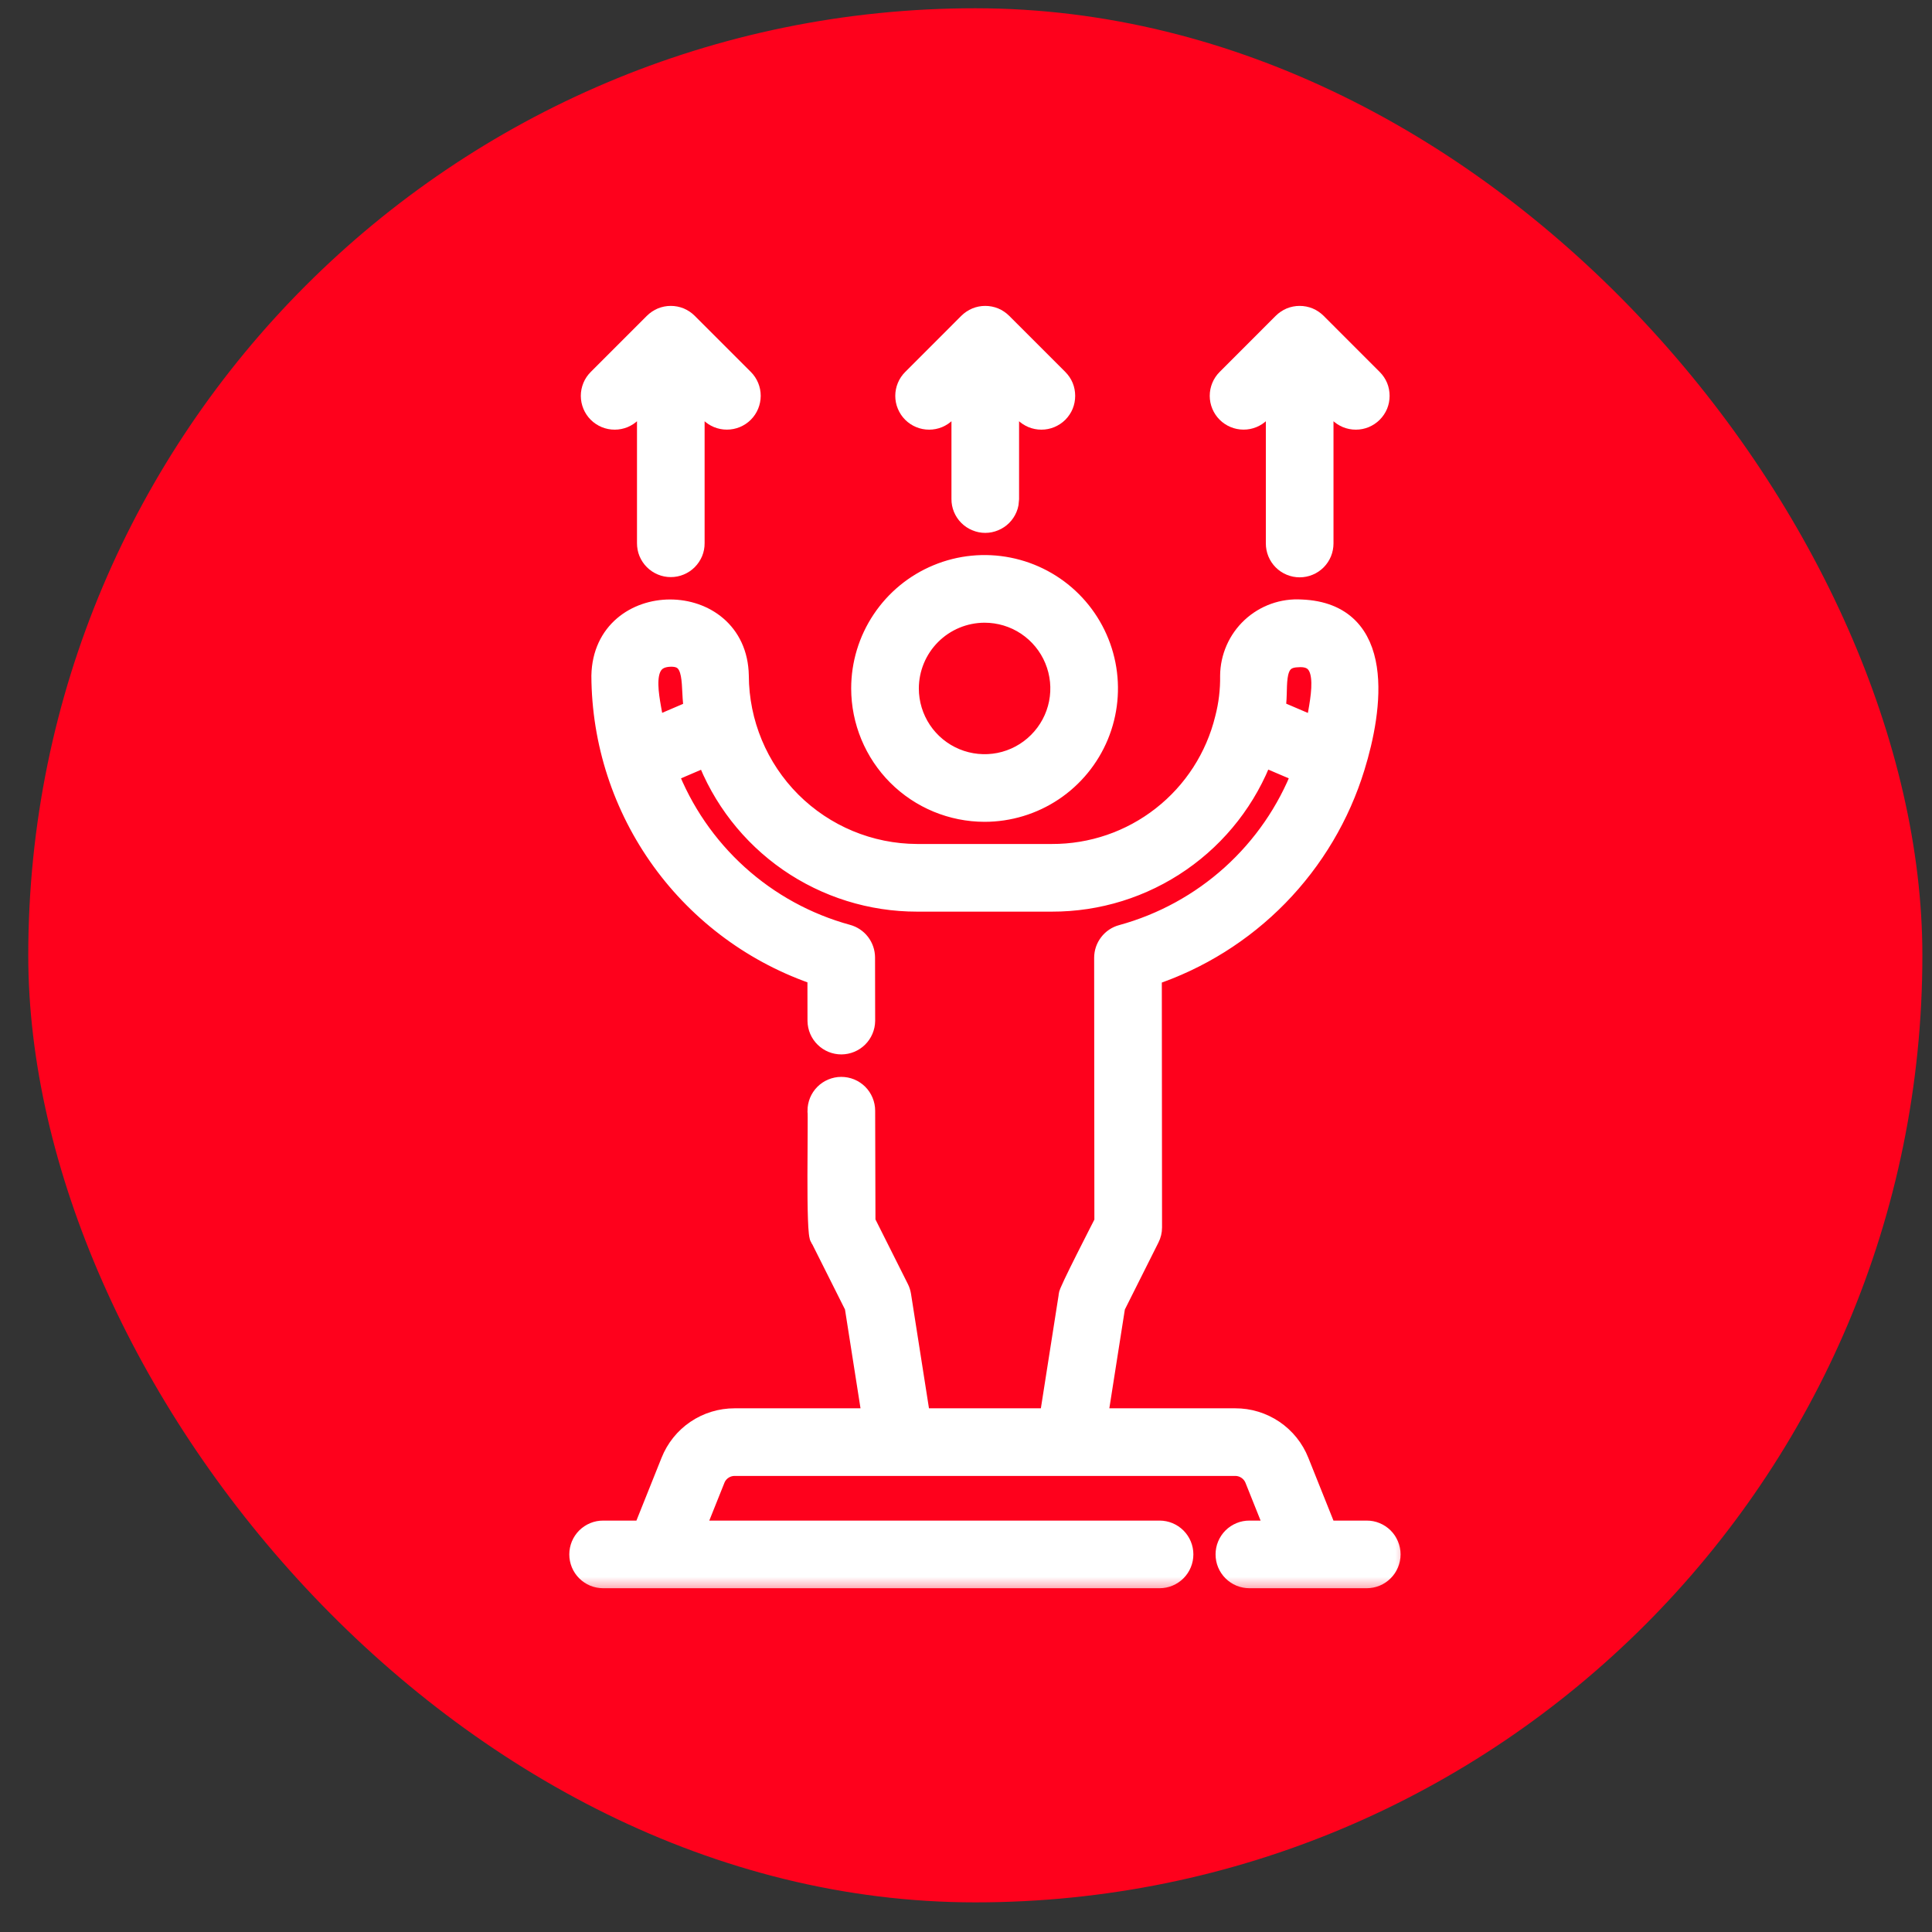
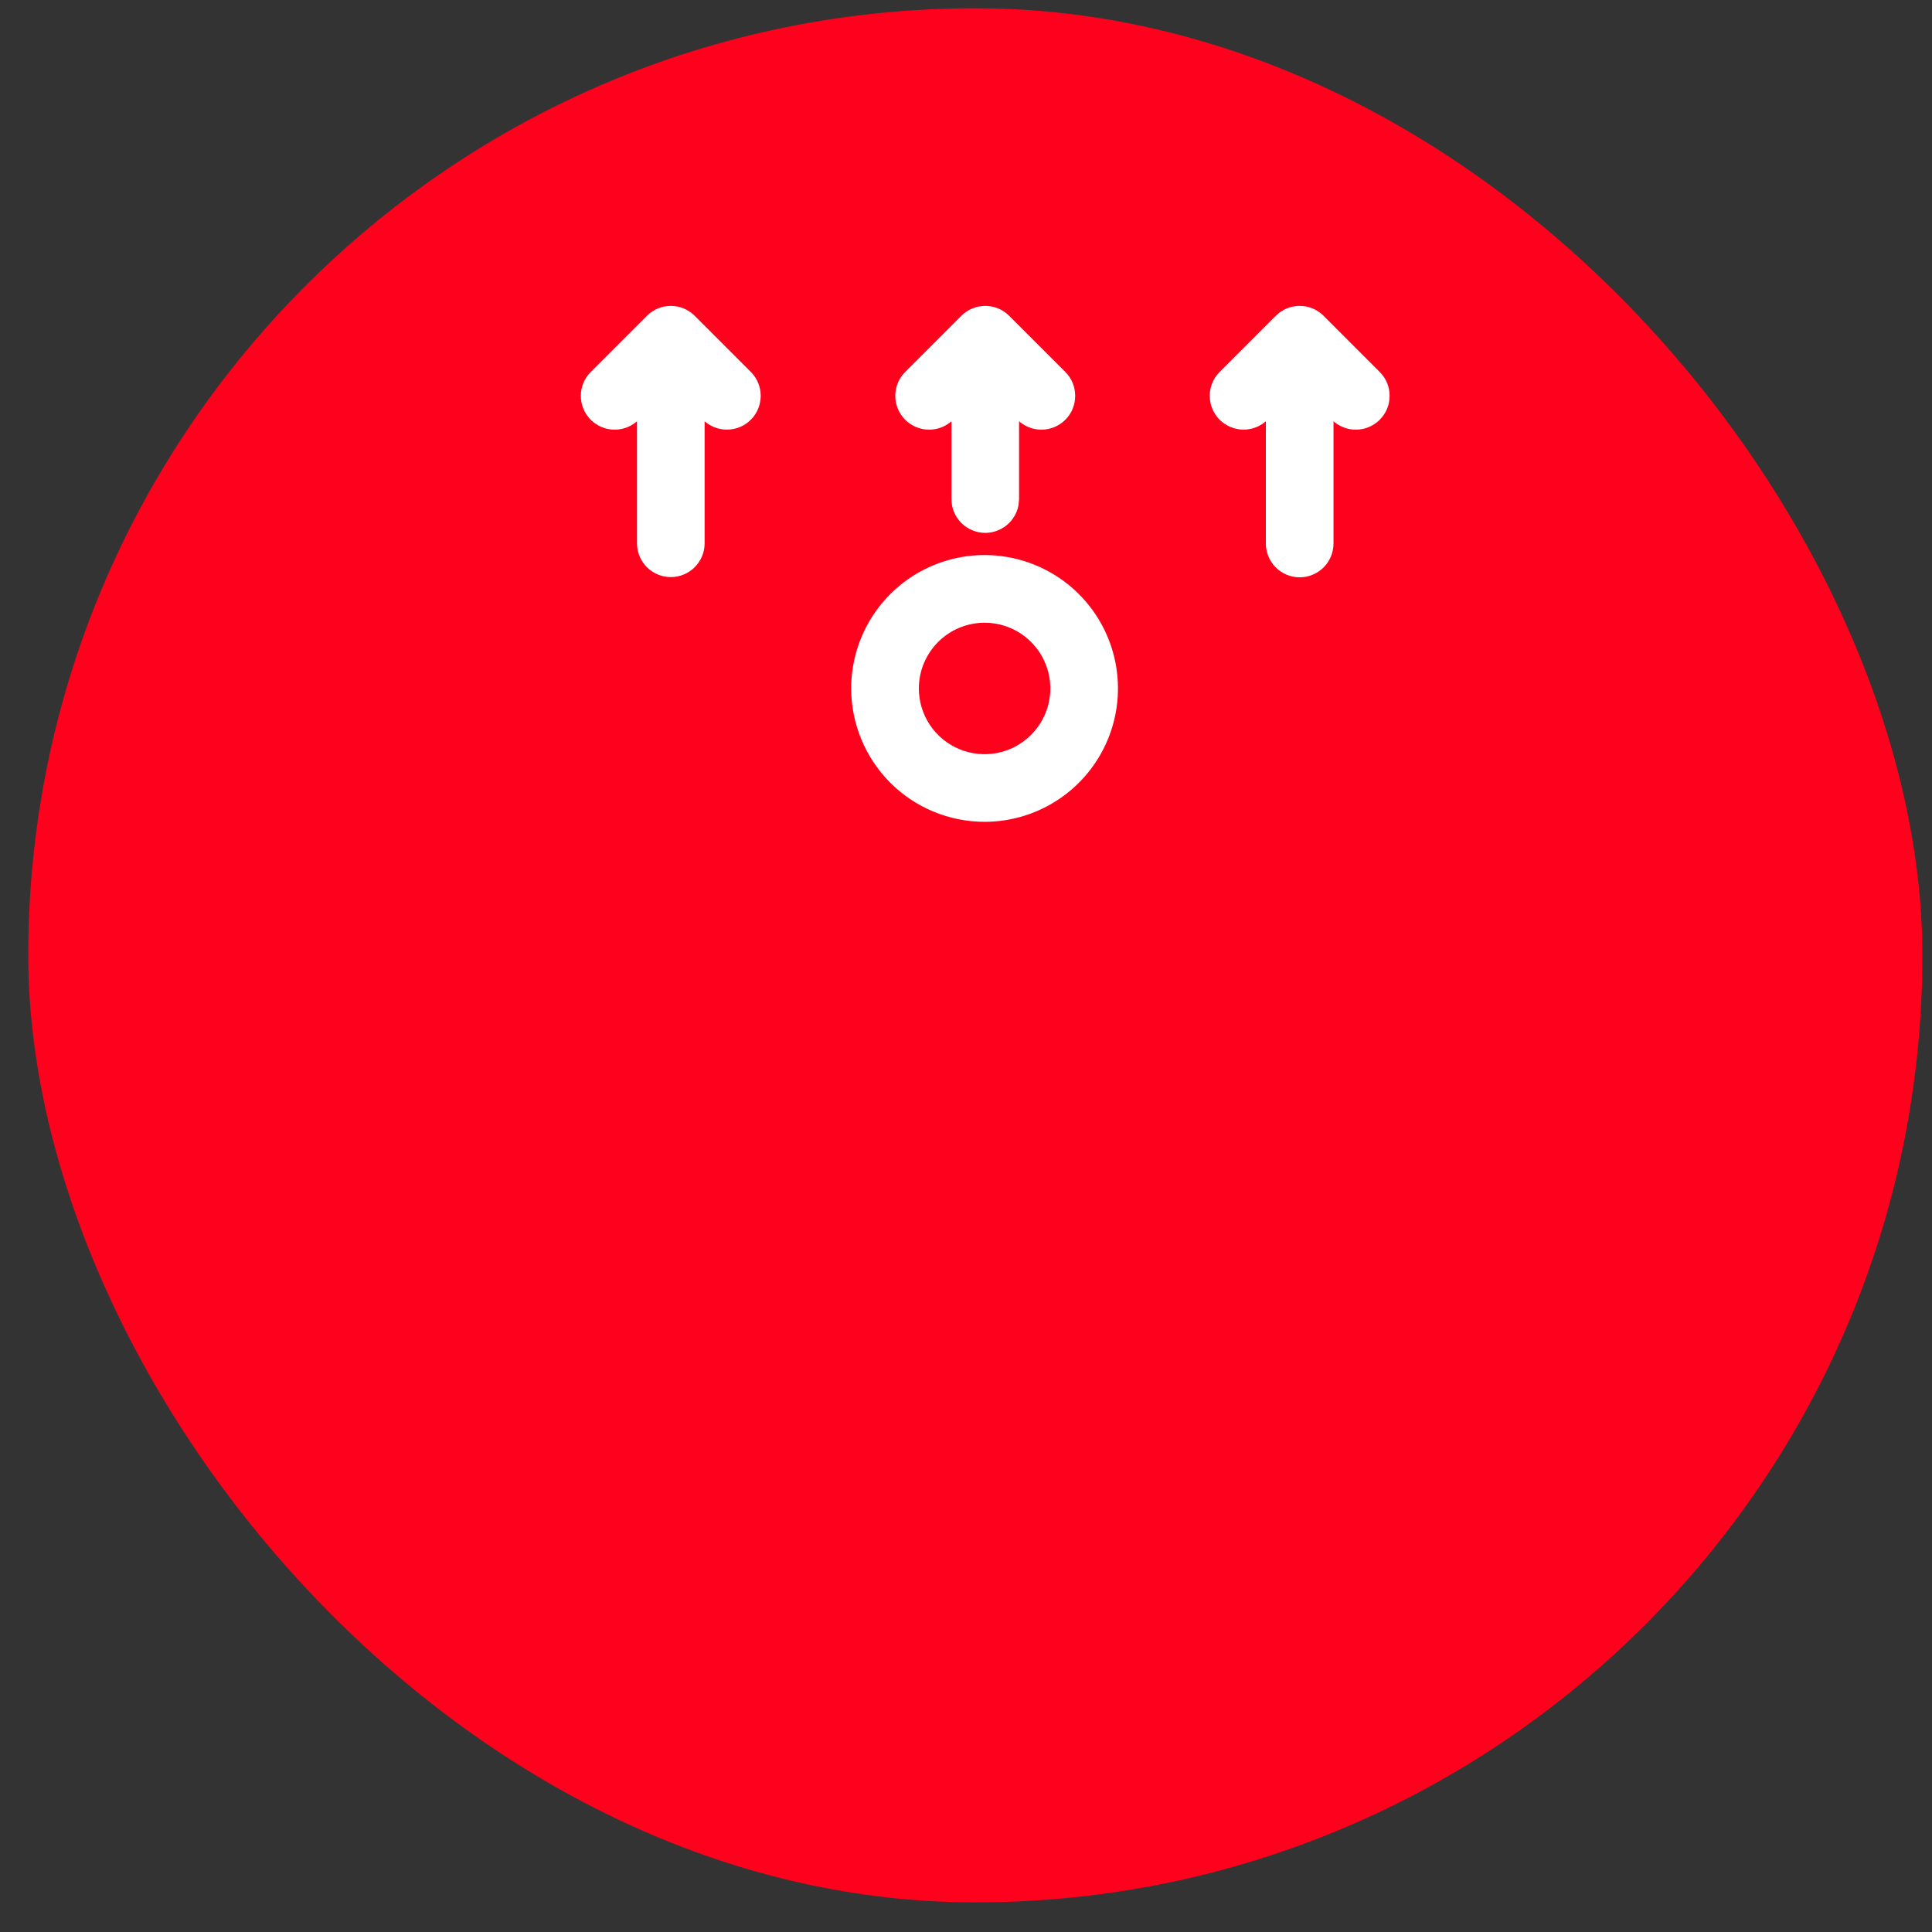
<svg xmlns="http://www.w3.org/2000/svg" width="51" height="51" viewBox="0 0 51 51" fill="none">
  <rect x="0" y="0" width="51" height="51" fill="#333333" stroke="none" />
  <rect x="0.746" y="0.218" width="50" height="50" rx="25" fill="#FE011C" />
  <path d="M24.7 15.059C25.316 14.803 25.994 14.737 26.648 14.867C27.302 14.997 27.903 15.318 28.374 15.789C28.846 16.261 29.167 16.862 29.297 17.516C29.427 18.169 29.36 18.847 29.105 19.463C28.849 20.079 28.418 20.605 27.863 20.976C27.309 21.346 26.657 21.544 25.99 21.544C25.097 21.543 24.239 21.188 23.607 20.556C22.976 19.924 22.62 19.066 22.619 18.173C22.619 17.506 22.817 16.854 23.188 16.3C23.558 15.746 24.084 15.314 24.7 15.059ZM25.99 16.288C25.491 16.289 25.012 16.487 24.658 16.841C24.305 17.194 24.106 17.673 24.105 18.173C24.105 18.546 24.216 18.911 24.423 19.221C24.63 19.531 24.924 19.772 25.269 19.915C25.613 20.058 25.993 20.095 26.358 20.023C26.724 19.95 27.06 19.77 27.323 19.506C27.587 19.242 27.767 18.907 27.84 18.541C27.913 18.175 27.875 17.796 27.732 17.451C27.59 17.107 27.348 16.813 27.038 16.605C26.728 16.398 26.363 16.288 25.99 16.288Z" fill="white" stroke="white" stroke-width="0.3" />
  <mask id="path-3-outside-1_980_11774" maskUnits="userSpaceOnUse" x="14.328" y="15.121" width="23" height="27" fill="black">
    <rect fill="white" x="14.328" y="15.121" width="23" height="27" />
    <path d="M36.077 40.44H34.997L34.258 38.593C34.127 38.262 33.899 37.979 33.605 37.78C33.31 37.581 32.962 37.474 32.607 37.476H28.933C29.101 36.411 29.404 34.476 29.404 34.476L30.311 32.667C30.353 32.585 30.375 32.494 30.375 32.401L30.369 25.724C31.636 25.303 32.783 24.585 33.716 23.631C34.648 22.677 35.34 21.513 35.731 20.238C36.201 18.72 36.567 16.211 34.347 16.125C34.113 16.11 33.877 16.143 33.656 16.222C33.434 16.301 33.231 16.425 33.059 16.585C32.887 16.745 32.749 16.939 32.655 17.154C32.56 17.37 32.51 17.602 32.508 17.837C32.514 18.221 32.468 18.605 32.371 18.977C32.12 20.007 31.529 20.923 30.693 21.576C29.858 22.23 28.827 22.583 27.766 22.579H24.209C22.953 22.575 21.75 22.074 20.861 21.186C19.973 20.297 19.472 19.093 19.467 17.837C19.425 15.555 15.957 15.553 15.911 17.837C15.918 19.582 16.472 21.281 17.495 22.695C18.518 24.108 19.959 25.166 21.614 25.718L21.616 26.951C21.619 27.106 21.682 27.255 21.794 27.364C21.905 27.473 22.054 27.534 22.21 27.534C22.366 27.533 22.515 27.472 22.626 27.362C22.736 27.253 22.8 27.104 22.802 26.948L22.799 25.275C22.798 25.145 22.755 25.018 22.676 24.915C22.596 24.811 22.485 24.737 22.359 24.703C21.281 24.408 20.288 23.864 19.459 23.114C18.63 22.364 17.989 21.43 17.587 20.387L18.668 19.924C19.09 21.053 19.847 22.026 20.837 22.713C21.828 23.399 23.004 23.766 24.209 23.765H27.766C28.973 23.768 30.153 23.401 31.145 22.713C32.138 22.026 32.895 21.05 33.316 19.919L34.411 20.387C34.007 21.432 33.363 22.367 32.531 23.118C31.7 23.868 30.703 24.414 29.623 24.71C29.497 24.743 29.385 24.818 29.306 24.922C29.226 25.025 29.183 25.152 29.183 25.283L29.189 32.262C29.172 32.307 28.194 34.192 28.247 34.2C28.247 34.2 27.894 36.452 27.733 37.476H24.266C24.105 36.452 23.752 34.2 23.752 34.2C23.742 34.14 23.724 34.081 23.696 34.027L22.81 32.261L22.802 29.319C22.802 29.241 22.786 29.164 22.756 29.092C22.726 29.02 22.682 28.954 22.627 28.899C22.572 28.845 22.506 28.801 22.434 28.771C22.362 28.742 22.285 28.727 22.207 28.727C22.129 28.727 22.052 28.743 21.98 28.773C21.908 28.803 21.843 28.847 21.788 28.902C21.733 28.957 21.69 29.023 21.66 29.095C21.631 29.167 21.616 29.244 21.616 29.322C21.641 29.428 21.563 32.691 21.688 32.667L22.595 34.475L23.066 37.476H19.393C19.037 37.475 18.689 37.581 18.395 37.78C18.1 37.979 17.873 38.263 17.742 38.593L17.003 40.44H15.923C15.845 40.439 15.768 40.454 15.695 40.484C15.623 40.514 15.558 40.557 15.502 40.612C15.447 40.667 15.403 40.733 15.373 40.805C15.344 40.877 15.328 40.954 15.328 41.032C15.328 41.11 15.344 41.188 15.373 41.26C15.403 41.332 15.447 41.397 15.502 41.452C15.558 41.507 15.623 41.551 15.695 41.581C15.768 41.61 15.845 41.625 15.923 41.625H30.611C30.768 41.625 30.918 41.562 31.029 41.451C31.14 41.34 31.202 41.189 31.202 41.032C31.202 40.875 31.14 40.725 31.029 40.614C30.918 40.503 30.768 40.44 30.611 40.44H18.28L18.843 39.034C18.886 38.924 18.962 38.829 19.06 38.763C19.158 38.696 19.274 38.661 19.393 38.661H32.607C32.725 38.661 32.841 38.696 32.939 38.763C33.037 38.829 33.113 38.923 33.157 39.033L33.72 40.44H32.982C32.904 40.439 32.827 40.454 32.755 40.484C32.683 40.514 32.617 40.557 32.562 40.612C32.507 40.667 32.463 40.733 32.433 40.805C32.403 40.877 32.388 40.954 32.388 41.032C32.388 41.11 32.403 41.188 32.433 41.26C32.463 41.332 32.507 41.397 32.562 41.452C32.617 41.507 32.683 41.551 32.755 41.581C32.827 41.61 32.904 41.625 32.982 41.625H36.077C36.155 41.625 36.232 41.61 36.304 41.581C36.377 41.551 36.442 41.507 36.497 41.452C36.553 41.397 36.596 41.332 36.626 41.26C36.656 41.188 36.672 41.11 36.672 41.032C36.672 40.954 36.656 40.877 36.626 40.805C36.596 40.733 36.553 40.667 36.497 40.612C36.442 40.557 36.377 40.514 36.304 40.484C36.232 40.454 36.155 40.439 36.077 40.44ZM17.242 19.245C17.193 18.67 16.73 17.39 17.63 17.304C18.493 17.227 18.224 18.209 18.367 18.763L17.242 19.245ZM33.618 18.758C33.76 18.262 33.467 17.347 34.239 17.315C35.279 17.226 34.831 18.633 34.761 19.247L33.618 18.758Z" />
  </mask>
-   <path d="M36.077 40.44H34.997L34.258 38.593C34.127 38.262 33.899 37.979 33.605 37.78C33.31 37.581 32.962 37.474 32.607 37.476H28.933C29.101 36.411 29.404 34.476 29.404 34.476L30.311 32.667C30.353 32.585 30.375 32.494 30.375 32.401L30.369 25.724C31.636 25.303 32.783 24.585 33.716 23.631C34.648 22.677 35.34 21.513 35.731 20.238C36.201 18.72 36.567 16.211 34.347 16.125C34.113 16.11 33.877 16.143 33.656 16.222C33.434 16.301 33.231 16.425 33.059 16.585C32.887 16.745 32.749 16.939 32.655 17.154C32.56 17.37 32.51 17.602 32.508 17.837C32.514 18.221 32.468 18.605 32.371 18.977C32.12 20.007 31.529 20.923 30.693 21.576C29.858 22.23 28.827 22.583 27.766 22.579H24.209C22.953 22.575 21.75 22.074 20.861 21.186C19.973 20.297 19.472 19.093 19.467 17.837C19.425 15.555 15.957 15.553 15.911 17.837C15.918 19.582 16.472 21.281 17.495 22.695C18.518 24.108 19.959 25.166 21.614 25.718L21.616 26.951C21.619 27.106 21.682 27.255 21.794 27.364C21.905 27.473 22.054 27.534 22.21 27.534C22.366 27.533 22.515 27.472 22.626 27.362C22.736 27.253 22.8 27.104 22.802 26.948L22.799 25.275C22.798 25.145 22.755 25.018 22.676 24.915C22.596 24.811 22.485 24.737 22.359 24.703C21.281 24.408 20.288 23.864 19.459 23.114C18.63 22.364 17.989 21.43 17.587 20.387L18.668 19.924C19.09 21.053 19.847 22.026 20.837 22.713C21.828 23.399 23.004 23.766 24.209 23.765H27.766C28.973 23.768 30.153 23.401 31.145 22.713C32.138 22.026 32.895 21.05 33.316 19.919L34.411 20.387C34.007 21.432 33.363 22.367 32.531 23.118C31.7 23.868 30.703 24.414 29.623 24.71C29.497 24.743 29.385 24.818 29.306 24.922C29.226 25.025 29.183 25.152 29.183 25.283L29.189 32.262C29.172 32.307 28.194 34.192 28.247 34.2C28.247 34.2 27.894 36.452 27.733 37.476H24.266C24.105 36.452 23.752 34.2 23.752 34.2C23.742 34.14 23.724 34.081 23.696 34.027L22.81 32.261L22.802 29.319C22.802 29.241 22.786 29.164 22.756 29.092C22.726 29.02 22.682 28.954 22.627 28.899C22.572 28.845 22.506 28.801 22.434 28.771C22.362 28.742 22.285 28.727 22.207 28.727C22.129 28.727 22.052 28.743 21.98 28.773C21.908 28.803 21.843 28.847 21.788 28.902C21.733 28.957 21.69 29.023 21.66 29.095C21.631 29.167 21.616 29.244 21.616 29.322C21.641 29.428 21.563 32.691 21.688 32.667L22.595 34.475L23.066 37.476H19.393C19.037 37.475 18.689 37.581 18.395 37.78C18.1 37.979 17.873 38.263 17.742 38.593L17.003 40.44H15.923C15.845 40.439 15.768 40.454 15.695 40.484C15.623 40.514 15.558 40.557 15.502 40.612C15.447 40.667 15.403 40.733 15.373 40.805C15.344 40.877 15.328 40.954 15.328 41.032C15.328 41.11 15.344 41.188 15.373 41.26C15.403 41.332 15.447 41.397 15.502 41.452C15.558 41.507 15.623 41.551 15.695 41.581C15.768 41.61 15.845 41.625 15.923 41.625H30.611C30.768 41.625 30.918 41.562 31.029 41.451C31.14 41.34 31.202 41.189 31.202 41.032C31.202 40.875 31.14 40.725 31.029 40.614C30.918 40.503 30.768 40.44 30.611 40.44H18.28L18.843 39.034C18.886 38.924 18.962 38.829 19.06 38.763C19.158 38.696 19.274 38.661 19.393 38.661H32.607C32.725 38.661 32.841 38.696 32.939 38.763C33.037 38.829 33.113 38.923 33.157 39.033L33.72 40.44H32.982C32.904 40.439 32.827 40.454 32.755 40.484C32.683 40.514 32.617 40.557 32.562 40.612C32.507 40.667 32.463 40.733 32.433 40.805C32.403 40.877 32.388 40.954 32.388 41.032C32.388 41.11 32.403 41.188 32.433 41.26C32.463 41.332 32.507 41.397 32.562 41.452C32.617 41.507 32.683 41.551 32.755 41.581C32.827 41.61 32.904 41.625 32.982 41.625H36.077C36.155 41.625 36.232 41.61 36.304 41.581C36.377 41.551 36.442 41.507 36.497 41.452C36.553 41.397 36.596 41.332 36.626 41.26C36.656 41.188 36.672 41.11 36.672 41.032C36.672 40.954 36.656 40.877 36.626 40.805C36.596 40.733 36.553 40.667 36.497 40.612C36.442 40.557 36.377 40.514 36.304 40.484C36.232 40.454 36.155 40.439 36.077 40.44ZM17.242 19.245C17.193 18.67 16.73 17.39 17.63 17.304C18.493 17.227 18.224 18.209 18.367 18.763L17.242 19.245ZM33.618 18.758C33.76 18.262 33.467 17.347 34.239 17.315C35.279 17.226 34.831 18.633 34.761 19.247L33.618 18.758Z" fill="white" />
-   <path d="M36.077 40.44H34.997L34.258 38.593C34.127 38.262 33.899 37.979 33.605 37.78C33.31 37.581 32.962 37.474 32.607 37.476H28.933C29.101 36.411 29.404 34.476 29.404 34.476L30.311 32.667C30.353 32.585 30.375 32.494 30.375 32.401L30.369 25.724C31.636 25.303 32.783 24.585 33.716 23.631C34.648 22.677 35.34 21.513 35.731 20.238C36.201 18.72 36.567 16.211 34.347 16.125C34.113 16.11 33.877 16.143 33.656 16.222C33.434 16.301 33.231 16.425 33.059 16.585C32.887 16.745 32.749 16.939 32.655 17.154C32.56 17.37 32.51 17.602 32.508 17.837C32.514 18.221 32.468 18.605 32.371 18.977C32.12 20.007 31.529 20.923 30.693 21.576C29.858 22.23 28.827 22.583 27.766 22.579H24.209C22.953 22.575 21.75 22.074 20.861 21.186C19.973 20.297 19.472 19.093 19.467 17.837C19.425 15.555 15.957 15.553 15.911 17.837C15.918 19.582 16.472 21.281 17.495 22.695C18.518 24.108 19.959 25.166 21.614 25.718L21.616 26.951C21.619 27.106 21.682 27.255 21.794 27.364C21.905 27.473 22.054 27.534 22.21 27.534C22.366 27.533 22.515 27.472 22.626 27.362C22.736 27.253 22.8 27.104 22.802 26.948L22.799 25.275C22.798 25.145 22.755 25.018 22.676 24.915C22.596 24.811 22.485 24.737 22.359 24.703C21.281 24.408 20.288 23.864 19.459 23.114C18.63 22.364 17.989 21.43 17.587 20.387L18.668 19.924C19.09 21.053 19.847 22.026 20.837 22.713C21.828 23.399 23.004 23.766 24.209 23.765H27.766C28.973 23.768 30.153 23.401 31.145 22.713C32.138 22.026 32.895 21.05 33.316 19.919L34.411 20.387C34.007 21.432 33.363 22.367 32.531 23.118C31.7 23.868 30.703 24.414 29.623 24.71C29.497 24.743 29.385 24.818 29.306 24.922C29.226 25.025 29.183 25.152 29.183 25.283L29.189 32.262C29.172 32.307 28.194 34.192 28.247 34.2C28.247 34.2 27.894 36.452 27.733 37.476H24.266C24.105 36.452 23.752 34.2 23.752 34.2C23.742 34.14 23.724 34.081 23.696 34.027L22.81 32.261L22.802 29.319C22.802 29.241 22.786 29.164 22.756 29.092C22.726 29.02 22.682 28.954 22.627 28.899C22.572 28.845 22.506 28.801 22.434 28.771C22.362 28.742 22.285 28.727 22.207 28.727C22.129 28.727 22.052 28.743 21.98 28.773C21.908 28.803 21.843 28.847 21.788 28.902C21.733 28.957 21.69 29.023 21.66 29.095C21.631 29.167 21.616 29.244 21.616 29.322C21.641 29.428 21.563 32.691 21.688 32.667L22.595 34.475L23.066 37.476H19.393C19.037 37.475 18.689 37.581 18.395 37.78C18.1 37.979 17.873 38.263 17.742 38.593L17.003 40.44H15.923C15.845 40.439 15.768 40.454 15.695 40.484C15.623 40.514 15.558 40.557 15.502 40.612C15.447 40.667 15.403 40.733 15.373 40.805C15.344 40.877 15.328 40.954 15.328 41.032C15.328 41.11 15.344 41.188 15.373 41.26C15.403 41.332 15.447 41.397 15.502 41.452C15.558 41.507 15.623 41.551 15.695 41.581C15.768 41.61 15.845 41.625 15.923 41.625H30.611C30.768 41.625 30.918 41.562 31.029 41.451C31.14 41.34 31.202 41.189 31.202 41.032C31.202 40.875 31.14 40.725 31.029 40.614C30.918 40.503 30.768 40.44 30.611 40.44H18.28L18.843 39.034C18.886 38.924 18.962 38.829 19.06 38.763C19.158 38.696 19.274 38.661 19.393 38.661H32.607C32.725 38.661 32.841 38.696 32.939 38.763C33.037 38.829 33.113 38.923 33.157 39.033L33.72 40.44H32.982C32.904 40.439 32.827 40.454 32.755 40.484C32.683 40.514 32.617 40.557 32.562 40.612C32.507 40.667 32.463 40.733 32.433 40.805C32.403 40.877 32.388 40.954 32.388 41.032C32.388 41.11 32.403 41.188 32.433 41.26C32.463 41.332 32.507 41.397 32.562 41.452C32.617 41.507 32.683 41.551 32.755 41.581C32.827 41.61 32.904 41.625 32.982 41.625H36.077C36.155 41.625 36.232 41.61 36.304 41.581C36.377 41.551 36.442 41.507 36.497 41.452C36.553 41.397 36.596 41.332 36.626 41.26C36.656 41.188 36.672 41.11 36.672 41.032C36.672 40.954 36.656 40.877 36.626 40.805C36.596 40.733 36.553 40.667 36.497 40.612C36.442 40.557 36.377 40.514 36.304 40.484C36.232 40.454 36.155 40.439 36.077 40.44ZM17.242 19.245C17.193 18.67 16.73 17.39 17.63 17.304C18.493 17.227 18.224 18.209 18.367 18.763L17.242 19.245ZM33.618 18.758C33.76 18.262 33.467 17.347 34.239 17.315C35.279 17.226 34.831 18.633 34.761 19.247L33.618 18.758Z" stroke="white" stroke-width="0.6" mask="url(#path-3-outside-1_980_11774)" />
  <path d="M26.008 8.225C26.105 8.225 26.203 8.244 26.293 8.281C26.383 8.319 26.464 8.374 26.533 8.442L28.016 9.925C28.084 9.994 28.14 10.075 28.177 10.165C28.214 10.255 28.232 10.352 28.232 10.449C28.232 10.547 28.214 10.644 28.177 10.734C28.14 10.824 28.084 10.906 28.016 10.975C27.947 11.044 27.864 11.098 27.774 11.136C27.684 11.173 27.588 11.192 27.49 11.192C27.393 11.192 27.296 11.173 27.206 11.136C27.116 11.098 27.034 11.044 26.965 10.975L26.751 10.761V13.172L26.737 13.316C26.728 13.364 26.714 13.411 26.695 13.456C26.658 13.546 26.603 13.629 26.534 13.698C26.465 13.767 26.383 13.822 26.293 13.859C26.203 13.897 26.106 13.917 26.008 13.917C25.91 13.917 25.814 13.897 25.724 13.859C25.633 13.822 25.551 13.767 25.482 13.698C25.413 13.629 25.358 13.546 25.321 13.456C25.284 13.366 25.265 13.269 25.266 13.172V10.761L25.052 10.975C24.983 11.044 24.901 11.098 24.811 11.136C24.721 11.173 24.624 11.192 24.526 11.192C24.329 11.192 24.14 11.114 24.001 10.975C23.932 10.906 23.877 10.824 23.84 10.734C23.802 10.644 23.783 10.547 23.783 10.449C23.783 10.352 23.803 10.255 23.84 10.165C23.877 10.075 23.932 9.994 24.001 9.925L25.483 8.442C25.552 8.374 25.634 8.319 25.724 8.281C25.814 8.244 25.91 8.225 26.008 8.225Z" fill="white" stroke="white" stroke-width="0.3" />
  <path d="M17.707 8.225C17.805 8.225 17.902 8.244 17.992 8.281C18.082 8.319 18.164 8.374 18.232 8.442L19.715 9.925C19.854 10.064 19.931 10.253 19.931 10.449C19.93 10.646 19.853 10.835 19.714 10.974C19.575 11.113 19.386 11.191 19.189 11.191C18.993 11.192 18.803 11.114 18.664 10.976V10.975L18.45 10.761V14.339C18.451 14.437 18.432 14.534 18.395 14.624C18.357 14.714 18.302 14.797 18.233 14.866C18.164 14.935 18.082 14.99 17.992 15.027C17.902 15.065 17.805 15.084 17.707 15.084C17.61 15.084 17.513 15.065 17.423 15.027C17.333 14.99 17.251 14.935 17.182 14.866C17.113 14.797 17.058 14.714 17.02 14.624C16.983 14.534 16.965 14.437 16.965 14.339V10.761L16.751 10.975C16.682 11.044 16.6 11.098 16.51 11.136C16.42 11.173 16.323 11.192 16.226 11.192C16.128 11.192 16.032 11.173 15.941 11.136C15.851 11.098 15.769 11.044 15.7 10.975C15.631 10.906 15.576 10.824 15.539 10.734C15.502 10.644 15.482 10.547 15.482 10.449C15.482 10.352 15.502 10.255 15.539 10.165C15.576 10.075 15.631 9.994 15.7 9.925L17.183 8.442C17.252 8.374 17.333 8.319 17.423 8.281C17.513 8.244 17.61 8.225 17.707 8.225Z" fill="white" stroke="white" stroke-width="0.3" />
  <path d="M34.308 8.225C34.405 8.225 34.503 8.244 34.593 8.281C34.683 8.319 34.764 8.374 34.833 8.442L36.315 9.925C36.384 9.994 36.439 10.075 36.477 10.165C36.514 10.255 36.532 10.352 36.532 10.449C36.532 10.547 36.514 10.644 36.477 10.734C36.439 10.824 36.384 10.906 36.315 10.975C36.246 11.044 36.164 11.098 36.074 11.136C35.984 11.173 35.888 11.192 35.79 11.192C35.693 11.192 35.596 11.173 35.506 11.136C35.416 11.098 35.334 11.044 35.265 10.975L35.051 10.761V14.345C35.051 14.442 35.032 14.54 34.995 14.63C34.958 14.72 34.903 14.803 34.834 14.872C34.765 14.941 34.683 14.996 34.593 15.033C34.502 15.071 34.405 15.09 34.308 15.09C34.21 15.09 34.114 15.071 34.023 15.033C33.933 14.996 33.851 14.941 33.782 14.872C33.713 14.803 33.658 14.72 33.621 14.63C33.584 14.54 33.565 14.442 33.565 14.345V10.761L33.351 10.976C33.211 11.114 33.023 11.192 32.826 11.191C32.63 11.191 32.441 11.113 32.302 10.974C32.163 10.835 32.084 10.646 32.084 10.449C32.084 10.253 32.162 10.064 32.301 9.925L33.783 8.442C33.852 8.374 33.934 8.319 34.023 8.281C34.113 8.244 34.21 8.225 34.308 8.225Z" fill="white" stroke="white" stroke-width="0.3" />
</svg>